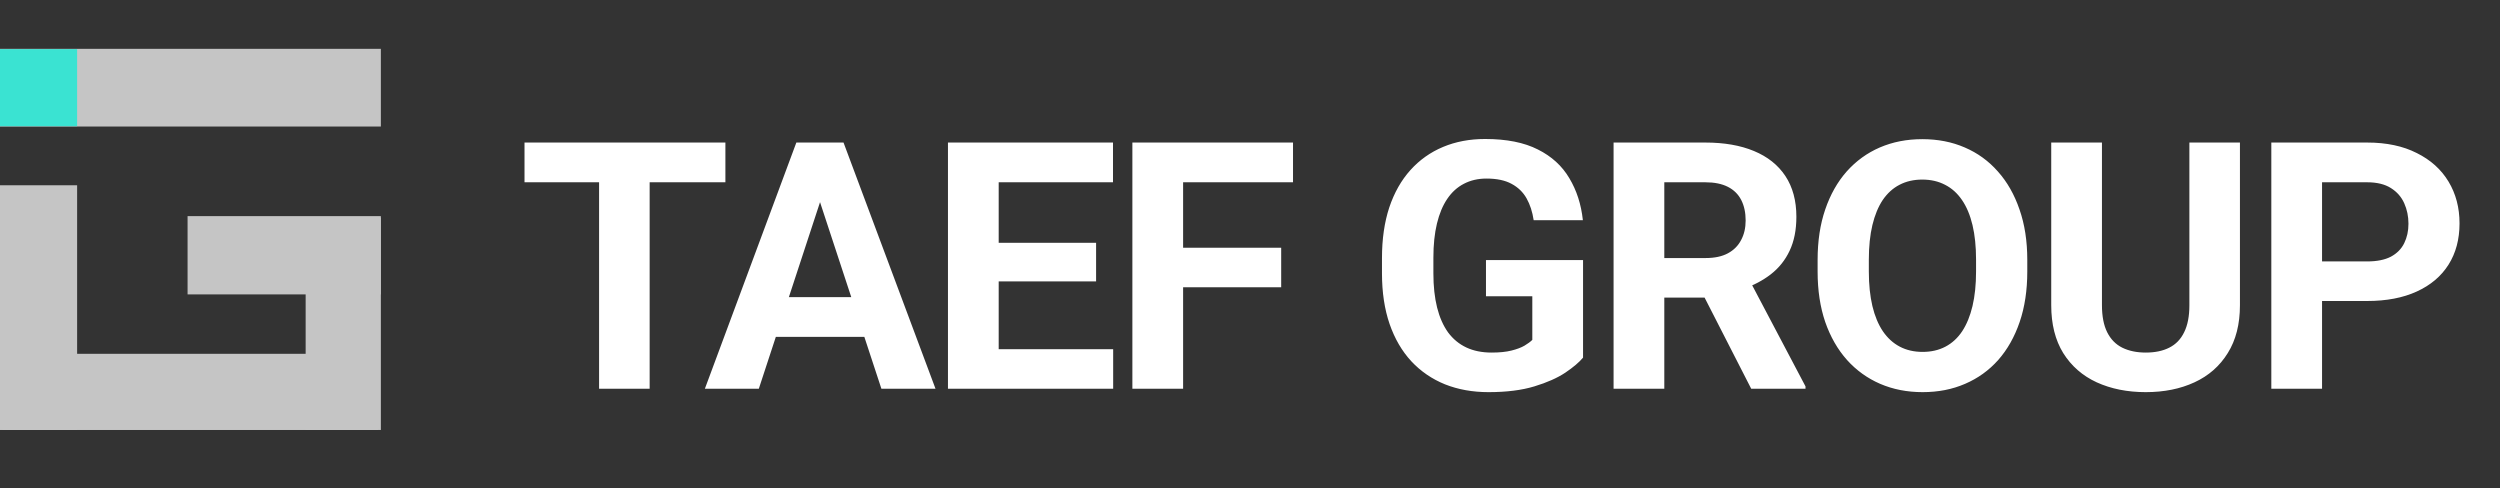
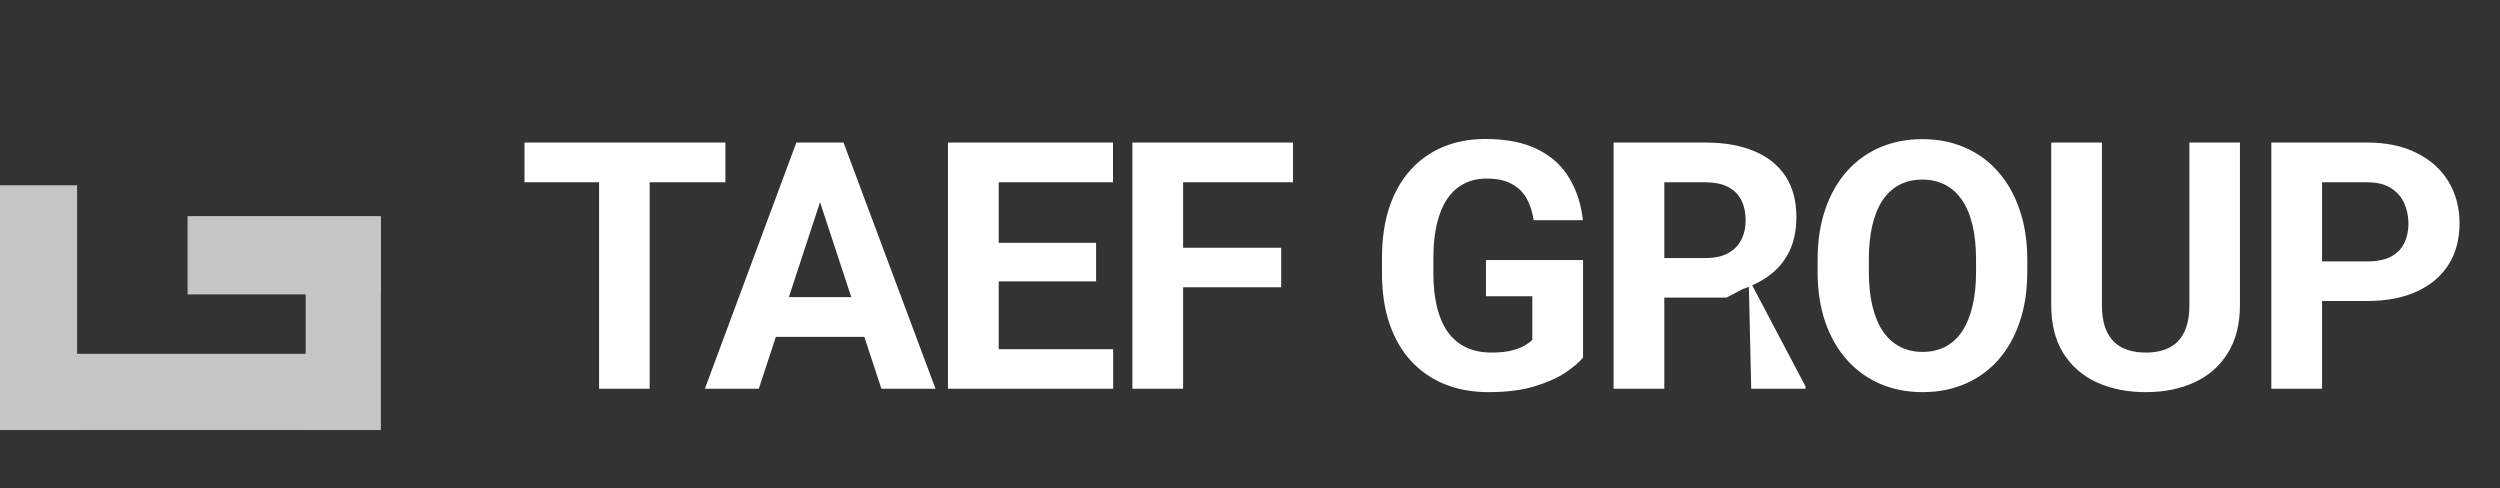
<svg xmlns="http://www.w3.org/2000/svg" width="256" height="50" viewBox="0 0 256 50" fill="none">
  <rect x="0" y="0" width="256" height="50" fill="#333333" stroke="none" />
-   <rect y="5" width="39" height="7.957" fill="#C5C5C5" />
  <rect y="18.972" width="7.898" height="25.058" fill="#C5C5C5" />
-   <rect y="5.03" width="7.898" height="7.898" fill="#3AE3D2" />
  <rect x="0.292" y="36.23" width="38.415" height="7.8" fill="#C5C5C5" />
  <rect x="31.298" y="22.287" width="7.703" height="21.742" fill="#C5C5C5" />
  <rect x="19.207" y="22.131" width="19.793" height="8.016" fill="#C5C5C5" />
-   <path d="M66.524 14.597V39.809H61.346V14.597H66.524ZM74.281 14.597V18.666H53.71V14.597H74.281ZM84.559 18.908L77.702 39.809H72.178L81.546 14.597H85.061L84.559 18.908ZM90.256 39.809L83.382 18.908L82.828 14.597H86.377L95.797 39.809H90.256ZM89.944 30.423V34.492H76.629V30.423H89.944ZM113.988 35.757V39.809H100.569V35.757H113.988ZM102.266 14.597V39.809H97.071V14.597H102.266ZM112.24 24.865V28.813H100.569V24.865H112.24ZM113.971 14.597V18.666H100.569V14.597H113.971ZM121.15 14.597V39.809H115.955V14.597H121.15ZM131.193 25.367V29.419H119.73V25.367H131.193ZM132.405 14.597V18.666H119.73V14.597H132.405ZM162.104 26.631V36.622C161.711 37.096 161.105 37.609 160.285 38.163C159.466 38.706 158.41 39.174 157.117 39.566C155.824 39.959 154.26 40.155 152.424 40.155C150.796 40.155 149.313 39.889 147.974 39.358C146.635 38.816 145.48 38.025 144.511 36.986C143.553 35.947 142.814 34.677 142.294 33.176C141.775 31.664 141.515 29.938 141.515 27.999V26.423C141.515 24.484 141.763 22.758 142.26 21.246C142.768 19.734 143.489 18.458 144.424 17.419C145.359 16.38 146.473 15.589 147.766 15.047C149.059 14.504 150.496 14.233 152.078 14.233C154.271 14.233 156.072 14.591 157.48 15.307C158.889 16.011 159.962 16.992 160.701 18.25C161.451 19.497 161.913 20.928 162.086 22.545H157.047C156.92 21.69 156.678 20.946 156.32 20.311C155.962 19.676 155.449 19.18 154.779 18.822C154.121 18.464 153.267 18.285 152.216 18.285C151.35 18.285 150.577 18.464 149.896 18.822C149.226 19.168 148.661 19.682 148.199 20.363C147.737 21.044 147.385 21.887 147.143 22.891C146.9 23.895 146.779 25.061 146.779 26.389V27.999C146.779 29.315 146.906 30.481 147.16 31.497C147.414 32.501 147.789 33.35 148.286 34.042C148.794 34.723 149.417 35.237 150.156 35.583C150.895 35.93 151.755 36.103 152.736 36.103C153.555 36.103 154.236 36.034 154.779 35.895C155.333 35.757 155.778 35.589 156.112 35.393C156.459 35.185 156.724 34.989 156.909 34.804V30.337H152.164V26.631H162.104ZM165.23 14.597H174.633C176.56 14.597 178.217 14.885 179.602 15.462C180.999 16.04 182.073 16.894 182.823 18.025C183.573 19.157 183.949 20.547 183.949 22.198C183.949 23.549 183.718 24.709 183.256 25.679C182.806 26.637 182.165 27.439 181.334 28.086C180.514 28.721 179.55 29.229 178.442 29.609L176.797 30.475H168.624L168.589 26.423H174.667C175.579 26.423 176.335 26.262 176.936 25.939C177.536 25.615 177.986 25.165 178.286 24.588C178.598 24.011 178.754 23.341 178.754 22.579C178.754 21.771 178.604 21.073 178.304 20.484C178.003 19.895 177.548 19.445 176.936 19.133C176.324 18.822 175.556 18.666 174.633 18.666H170.425V39.809H165.23V14.597ZM179.325 39.809L173.576 28.57L179.066 28.536L184.884 39.566V39.809H179.325ZM207.594 26.614V27.809C207.594 29.725 207.335 31.445 206.815 32.969C206.296 34.492 205.563 35.791 204.616 36.865C203.669 37.927 202.538 38.741 201.222 39.306C199.918 39.872 198.469 40.155 196.876 40.155C195.294 40.155 193.846 39.872 192.53 39.306C191.225 38.741 190.094 37.927 189.136 36.865C188.178 35.791 187.433 34.492 186.902 32.969C186.383 31.445 186.123 29.725 186.123 27.809V26.614C186.123 24.686 186.383 22.966 186.902 21.454C187.421 19.93 188.154 18.631 189.101 17.558C190.059 16.484 191.191 15.664 192.495 15.099C193.811 14.533 195.26 14.25 196.841 14.25C198.434 14.25 199.883 14.533 201.188 15.099C202.504 15.664 203.635 16.484 204.581 17.558C205.54 18.631 206.278 19.93 206.798 21.454C207.329 22.966 207.594 24.686 207.594 26.614ZM202.348 27.809V26.579C202.348 25.24 202.226 24.063 201.984 23.047C201.742 22.031 201.384 21.177 200.91 20.484C200.437 19.791 199.86 19.272 199.179 18.926C198.498 18.568 197.719 18.389 196.841 18.389C195.964 18.389 195.185 18.568 194.504 18.926C193.834 19.272 193.263 19.791 192.789 20.484C192.328 21.177 191.976 22.031 191.733 23.047C191.491 24.063 191.369 25.24 191.369 26.579V27.809C191.369 29.136 191.491 30.314 191.733 31.341C191.976 32.357 192.333 33.217 192.807 33.921C193.28 34.614 193.857 35.139 194.538 35.497C195.219 35.855 195.999 36.034 196.876 36.034C197.753 36.034 198.532 35.855 199.214 35.497C199.895 35.139 200.466 34.614 200.928 33.921C201.39 33.217 201.742 32.357 201.984 31.341C202.226 30.314 202.348 29.136 202.348 27.809ZM224.193 14.597H229.37V31.254C229.37 33.194 228.955 34.827 228.123 36.155C227.304 37.482 226.167 38.481 224.712 39.151C223.269 39.82 221.607 40.155 219.725 40.155C217.844 40.155 216.17 39.82 214.704 39.151C213.249 38.481 212.106 37.482 211.275 36.155C210.455 34.827 210.046 33.194 210.046 31.254V14.597H215.24V31.254C215.24 32.386 215.419 33.309 215.777 34.025C216.135 34.741 216.649 35.266 217.318 35.601C217.999 35.935 218.802 36.103 219.725 36.103C220.672 36.103 221.474 35.935 222.132 35.601C222.802 35.266 223.31 34.741 223.656 34.025C224.014 33.309 224.193 32.386 224.193 31.254V14.597ZM242.401 30.822H235.977V26.77H242.401C243.394 26.77 244.202 26.608 244.826 26.285C245.449 25.95 245.905 25.488 246.193 24.899C246.482 24.311 246.626 23.647 246.626 22.908C246.626 22.158 246.482 21.459 246.193 20.813C245.905 20.166 245.449 19.647 244.826 19.255C244.202 18.862 243.394 18.666 242.401 18.666H237.778V39.809H232.583V14.597H242.401C244.375 14.597 246.067 14.954 247.475 15.67C248.895 16.374 249.98 17.35 250.73 18.597C251.481 19.843 251.856 21.269 251.856 22.874C251.856 24.501 251.481 25.91 250.73 27.099C249.98 28.288 248.895 29.205 247.475 29.852C246.067 30.498 244.375 30.822 242.401 30.822Z" fill="white" />
+   <path d="M66.524 14.597V39.809H61.346V14.597H66.524ZM74.281 14.597V18.666H53.71V14.597H74.281ZM84.559 18.908L77.702 39.809H72.178L81.546 14.597H85.061L84.559 18.908ZM90.256 39.809L83.382 18.908L82.828 14.597H86.377L95.797 39.809H90.256ZM89.944 30.423V34.492H76.629V30.423H89.944ZM113.988 35.757V39.809H100.569V35.757H113.988ZM102.266 14.597V39.809H97.071V14.597H102.266ZM112.24 24.865V28.813H100.569V24.865H112.24ZM113.971 14.597V18.666H100.569V14.597H113.971ZM121.15 14.597V39.809H115.955V14.597H121.15ZM131.193 25.367V29.419H119.73V25.367H131.193ZM132.405 14.597V18.666H119.73V14.597H132.405ZM162.104 26.631V36.622C161.711 37.096 161.105 37.609 160.285 38.163C159.466 38.706 158.41 39.174 157.117 39.566C155.824 39.959 154.26 40.155 152.424 40.155C150.796 40.155 149.313 39.889 147.974 39.358C146.635 38.816 145.48 38.025 144.511 36.986C143.553 35.947 142.814 34.677 142.294 33.176C141.775 31.664 141.515 29.938 141.515 27.999V26.423C141.515 24.484 141.763 22.758 142.26 21.246C142.768 19.734 143.489 18.458 144.424 17.419C145.359 16.38 146.473 15.589 147.766 15.047C149.059 14.504 150.496 14.233 152.078 14.233C154.271 14.233 156.072 14.591 157.48 15.307C158.889 16.011 159.962 16.992 160.701 18.25C161.451 19.497 161.913 20.928 162.086 22.545H157.047C156.92 21.69 156.678 20.946 156.32 20.311C155.962 19.676 155.449 19.18 154.779 18.822C154.121 18.464 153.267 18.285 152.216 18.285C151.35 18.285 150.577 18.464 149.896 18.822C149.226 19.168 148.661 19.682 148.199 20.363C147.737 21.044 147.385 21.887 147.143 22.891C146.9 23.895 146.779 25.061 146.779 26.389V27.999C146.779 29.315 146.906 30.481 147.16 31.497C147.414 32.501 147.789 33.35 148.286 34.042C148.794 34.723 149.417 35.237 150.156 35.583C150.895 35.93 151.755 36.103 152.736 36.103C153.555 36.103 154.236 36.034 154.779 35.895C155.333 35.757 155.778 35.589 156.112 35.393C156.459 35.185 156.724 34.989 156.909 34.804V30.337H152.164V26.631H162.104ZM165.23 14.597H174.633C176.56 14.597 178.217 14.885 179.602 15.462C180.999 16.04 182.073 16.894 182.823 18.025C183.573 19.157 183.949 20.547 183.949 22.198C183.949 23.549 183.718 24.709 183.256 25.679C182.806 26.637 182.165 27.439 181.334 28.086C180.514 28.721 179.55 29.229 178.442 29.609L176.797 30.475H168.624L168.589 26.423H174.667C175.579 26.423 176.335 26.262 176.936 25.939C177.536 25.615 177.986 25.165 178.286 24.588C178.598 24.011 178.754 23.341 178.754 22.579C178.754 21.771 178.604 21.073 178.304 20.484C178.003 19.895 177.548 19.445 176.936 19.133C176.324 18.822 175.556 18.666 174.633 18.666H170.425V39.809H165.23V14.597ZM179.325 39.809L179.066 28.536L184.884 39.566V39.809H179.325ZM207.594 26.614V27.809C207.594 29.725 207.335 31.445 206.815 32.969C206.296 34.492 205.563 35.791 204.616 36.865C203.669 37.927 202.538 38.741 201.222 39.306C199.918 39.872 198.469 40.155 196.876 40.155C195.294 40.155 193.846 39.872 192.53 39.306C191.225 38.741 190.094 37.927 189.136 36.865C188.178 35.791 187.433 34.492 186.902 32.969C186.383 31.445 186.123 29.725 186.123 27.809V26.614C186.123 24.686 186.383 22.966 186.902 21.454C187.421 19.93 188.154 18.631 189.101 17.558C190.059 16.484 191.191 15.664 192.495 15.099C193.811 14.533 195.26 14.25 196.841 14.25C198.434 14.25 199.883 14.533 201.188 15.099C202.504 15.664 203.635 16.484 204.581 17.558C205.54 18.631 206.278 19.93 206.798 21.454C207.329 22.966 207.594 24.686 207.594 26.614ZM202.348 27.809V26.579C202.348 25.24 202.226 24.063 201.984 23.047C201.742 22.031 201.384 21.177 200.91 20.484C200.437 19.791 199.86 19.272 199.179 18.926C198.498 18.568 197.719 18.389 196.841 18.389C195.964 18.389 195.185 18.568 194.504 18.926C193.834 19.272 193.263 19.791 192.789 20.484C192.328 21.177 191.976 22.031 191.733 23.047C191.491 24.063 191.369 25.24 191.369 26.579V27.809C191.369 29.136 191.491 30.314 191.733 31.341C191.976 32.357 192.333 33.217 192.807 33.921C193.28 34.614 193.857 35.139 194.538 35.497C195.219 35.855 195.999 36.034 196.876 36.034C197.753 36.034 198.532 35.855 199.214 35.497C199.895 35.139 200.466 34.614 200.928 33.921C201.39 33.217 201.742 32.357 201.984 31.341C202.226 30.314 202.348 29.136 202.348 27.809ZM224.193 14.597H229.37V31.254C229.37 33.194 228.955 34.827 228.123 36.155C227.304 37.482 226.167 38.481 224.712 39.151C223.269 39.82 221.607 40.155 219.725 40.155C217.844 40.155 216.17 39.82 214.704 39.151C213.249 38.481 212.106 37.482 211.275 36.155C210.455 34.827 210.046 33.194 210.046 31.254V14.597H215.24V31.254C215.24 32.386 215.419 33.309 215.777 34.025C216.135 34.741 216.649 35.266 217.318 35.601C217.999 35.935 218.802 36.103 219.725 36.103C220.672 36.103 221.474 35.935 222.132 35.601C222.802 35.266 223.31 34.741 223.656 34.025C224.014 33.309 224.193 32.386 224.193 31.254V14.597ZM242.401 30.822H235.977V26.77H242.401C243.394 26.77 244.202 26.608 244.826 26.285C245.449 25.95 245.905 25.488 246.193 24.899C246.482 24.311 246.626 23.647 246.626 22.908C246.626 22.158 246.482 21.459 246.193 20.813C245.905 20.166 245.449 19.647 244.826 19.255C244.202 18.862 243.394 18.666 242.401 18.666H237.778V39.809H232.583V14.597H242.401C244.375 14.597 246.067 14.954 247.475 15.67C248.895 16.374 249.98 17.35 250.73 18.597C251.481 19.843 251.856 21.269 251.856 22.874C251.856 24.501 251.481 25.91 250.73 27.099C249.98 28.288 248.895 29.205 247.475 29.852C246.067 30.498 244.375 30.822 242.401 30.822Z" fill="white" />
</svg>